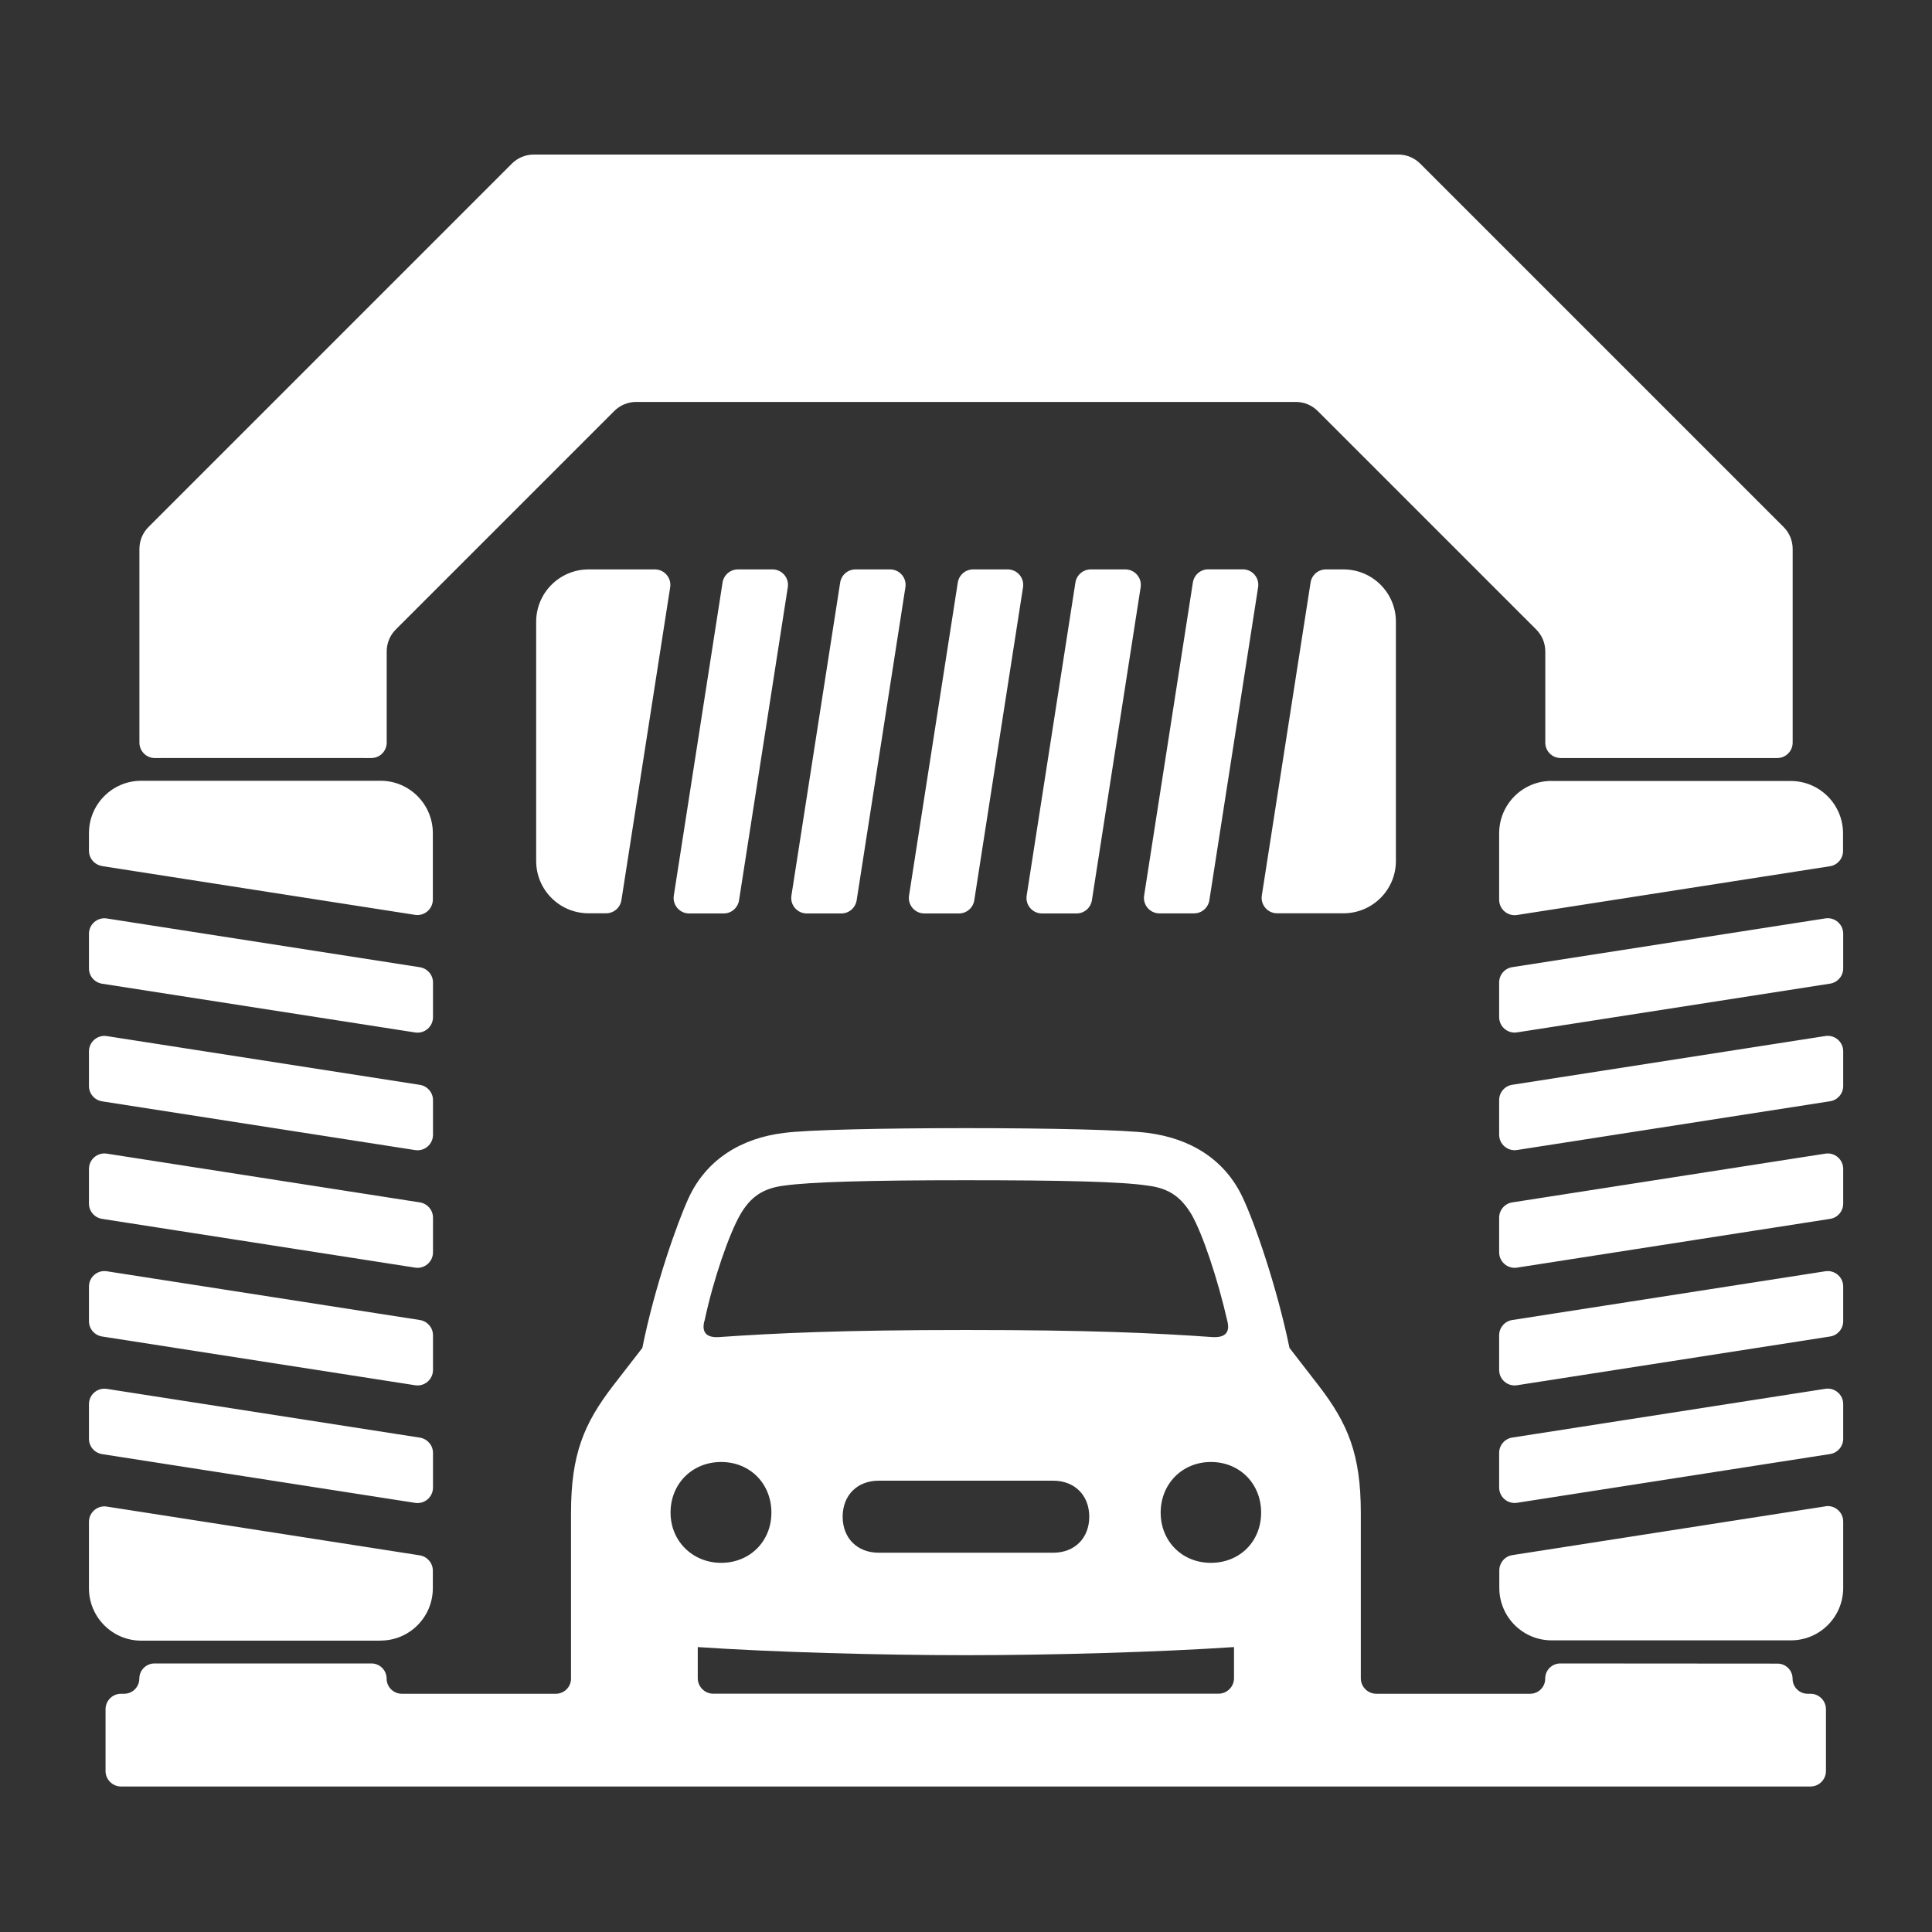
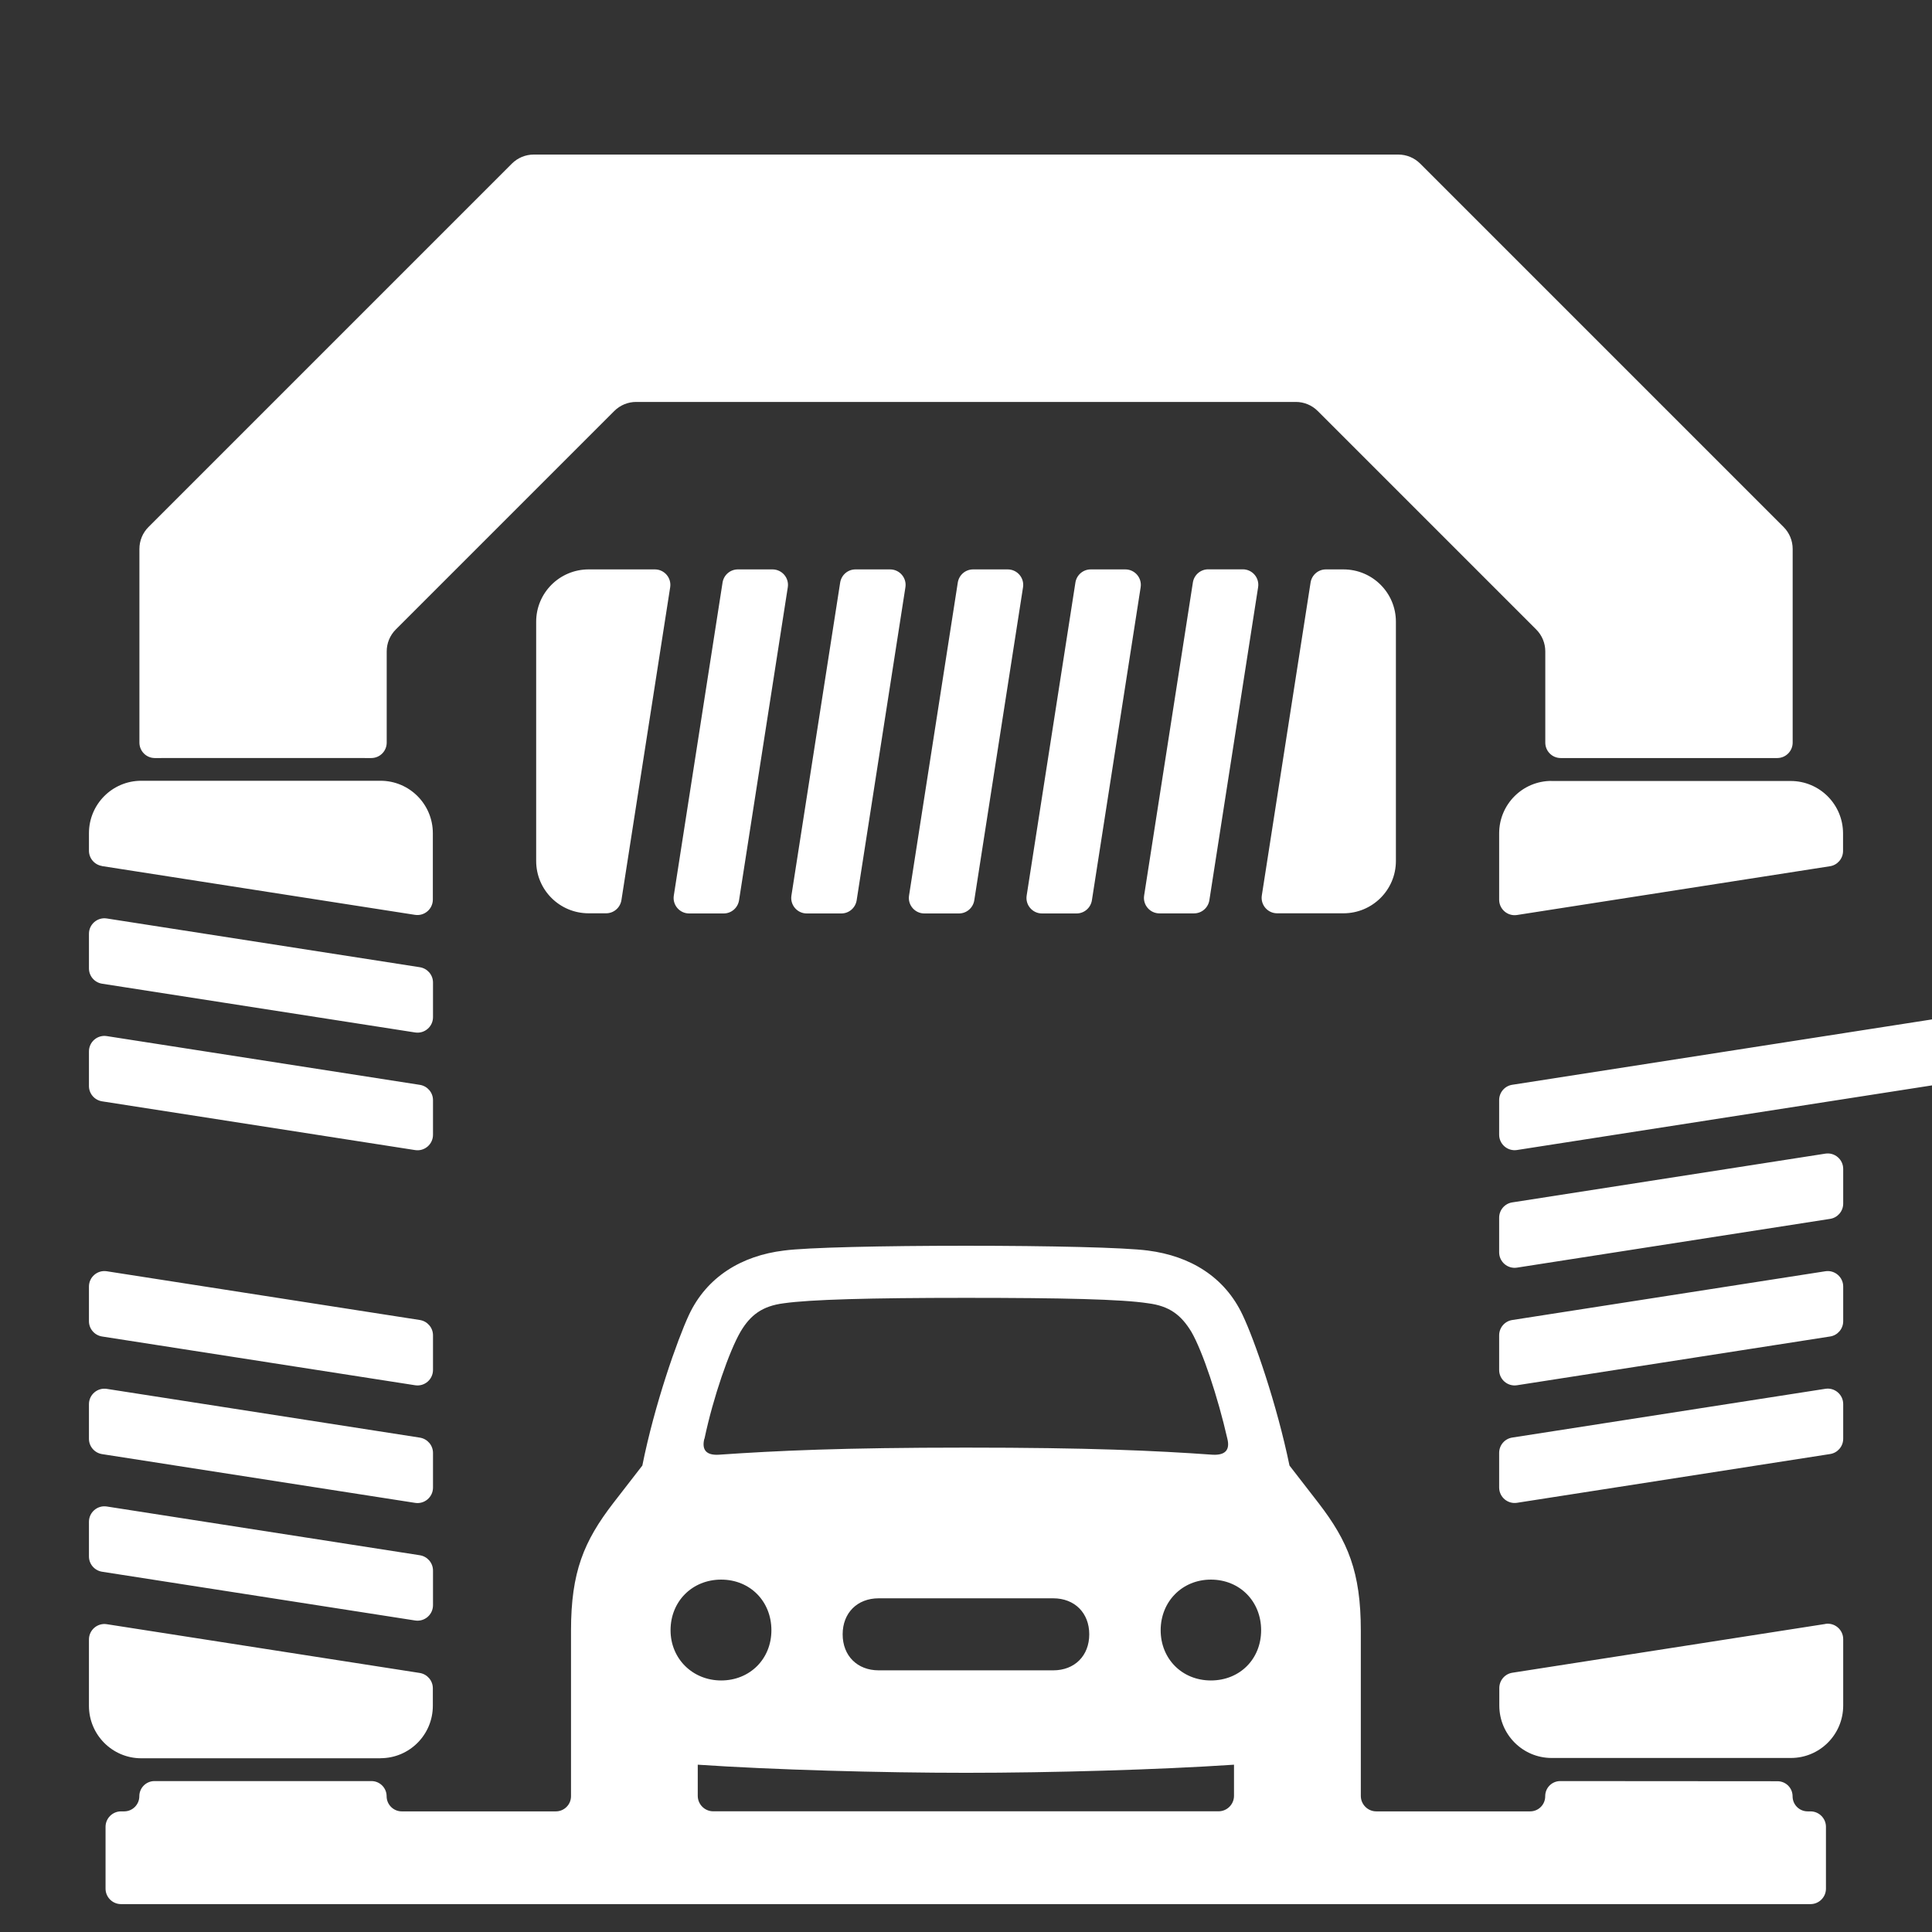
<svg xmlns="http://www.w3.org/2000/svg" viewBox="0 0 250 250">
  <rect x="0" y="0" width="250" height="250" fill="#333333" stroke="none" />
-   <path d="m76.17 73.68c-3.75 0-6.79 3.03-6.79 6.77v30.96c0 3.74 3.03 6.77 6.79 6.77h2.26c.99 0 1.82-.72 1.98-1.69l6.31-40.5c.19-1.21-.75-2.31-1.98-2.31h-8.58zm19.31 0c-.99 0-1.82.72-1.98 1.69l-6.31 40.52c-.19 1.21.75 2.31 1.98 2.31h4.48c.99 0 1.82-.72 1.98-1.69l6.31-40.52c.19-1.21-.75-2.31-1.98-2.31zm-82.28 53.61 40.52 6.31c1.21.19 2.31-.75 2.31-1.98v-4.48c0-.99-.72-1.82-1.69-1.98l-40.52-6.31c-1.21-.19-2.31.75-2.31 1.98v4.48c0 .99.72 1.82 1.69 1.98zm0-15.22 40.5 6.31c1.21.19 2.31-.75 2.31-1.98v-8.58c0-3.75-3.03-6.79-6.77-6.79h-30.96c-3.74 0-6.77 3.03-6.77 6.79v2.26c0 .99.72 1.82 1.69 1.98zm143.14-38.4c-.99 0-1.82.72-1.98 1.69l-6.31 40.52c-.19 1.21.75 2.31 1.98 2.31h4.48c.99 0 1.82-.72 1.98-1.69l6.31-40.52c.19-1.21-.75-2.31-1.98-2.31zm-136.31 24.42c5.74 0 22.26-.01 28.01 0 1.11 0 2-.89 2-2v-11.8c0-1.06.42-2.08 1.17-2.83l28.28-28.28c.75-.75 1.77-1.17 2.83-1.17h85.36c1.06 0 2.08.42 2.83 1.17l28.28 28.28c.75.75 1.17 1.77 1.17 2.83v11.8c0 1.11.89 2 2 2h28.01c1.11 0 2-.9 2-2v-25.06c0-1.06-.42-2.08-1.17-2.83l-47.03-47.03c-.75-.75-1.77-1.17-2.83-1.17h-111.87c-1.06 0-2.08.42-2.83 1.17l-47.03 47.03c-.75.75-1.17 1.77-1.17 2.83v25.06c0 1.1.89 2 1.99 2zm180.73 2.96c-3.74 0-6.77 3.03-6.77 6.79v8.58c0 1.23 1.1 2.17 2.31 1.98l40.5-6.31c.97-.15 1.69-.99 1.69-1.98v-2.26c0-3.75-3.03-6.79-6.77-6.79h-30.96zm-90.06-27.37c-.99 0-1.82.72-1.98 1.69l-6.31 40.52c-.19 1.21.75 2.31 1.98 2.31h4.48c.99 0 1.82-.72 1.98-1.69l6.31-40.52c.19-1.21-.75-2.31-1.98-2.31zm-97.5 68.83 40.52 6.31c1.21.19 2.31-.75 2.31-1.98v-4.48c0-.99-.72-1.82-1.69-1.98l-40.52-6.31c-1.21-.19-2.31.75-2.31 1.98v4.48c0 .99.72 1.82 1.69 1.98zm112.72-68.83c-.99 0-1.82.72-1.98 1.69l-6.31 40.52c-.19 1.21.75 2.31 1.98 2.31h4.48c.99 0 1.82-.72 1.98-1.69l6.31-40.52c.19-1.21-.75-2.31-1.98-2.31zm15.22 0c-.99 0-1.82.72-1.98 1.69l-6.31 40.52c-.19 1.21.75 2.31 1.98 2.31h4.48c.99 0 1.82-.72 1.98-1.69l6.31-40.52c.19-1.21-.75-2.31-1.98-2.31zm30.43 0c-.99 0-1.82.72-1.98 1.69l-6.31 40.5c-.19 1.21.75 2.31 1.98 2.31h8.58c3.75 0 6.79-3.03 6.79-6.77v-30.96c0-3.74-3.03-6.77-6.79-6.77h-2.26zm64.63 90.82-40.52 6.31c-.97.15-1.69.99-1.69 1.98v4.48c0 1.23 1.1 2.17 2.31 1.98l40.52-6.31c.97-.15 1.69-.99 1.69-1.98v-4.48c0-1.23-1.1-2.17-2.31-1.98zm0-15.22-40.52 6.31c-.97.15-1.69.99-1.69 1.98v4.48c0 1.23 1.1 2.17 2.31 1.98l40.52-6.31c.97-.15 1.69-.99 1.69-1.98v-4.48c0-1.23-1.1-2.17-2.31-1.98zm0 30.43-40.52 6.31c-.97.15-1.69.99-1.69 1.98v4.48c0 1.23 1.1 2.17 2.31 1.98l40.52-6.31c.97-.15 1.69-.99 1.69-1.98v-4.48c0-1.23-1.1-2.17-2.31-1.98zm0-45.65-40.52 6.31c-.97.15-1.69.99-1.69 1.98v4.48c0 1.23 1.1 2.17 2.31 1.98l40.52-6.31c.97-.15 1.69-.99 1.69-1.98v-4.48c0-1.23-1.1-2.17-2.31-1.98zm0-15.22-40.52 6.31c-.97.15-1.69.99-1.69 1.98v4.48c0 1.23 1.1 2.17 2.31 1.98l40.52-6.31c.97-.15 1.69-.99 1.69-1.98v-4.48c0-1.23-1.1-2.17-2.31-1.98zm0 76.08-40.5 6.31c-.97.15-1.69.99-1.69 1.98v2.26c0 3.75 3.03 6.79 6.77 6.79h30.96c3.74 0 6.77-3.03 6.77-6.79v-8.58c0-1.23-1.1-2.17-2.31-1.98zm-223-21.98 40.52 6.31c1.21.19 2.31-.75 2.31-1.98v-4.48c0-.99-.72-1.82-1.69-1.98l-40.52-6.31c-1.21-.19-2.31.75-2.31 1.98v4.48c0 .99.72 1.82 1.69 1.98zm0 15.22 40.52 6.31c1.21.19 2.31-.75 2.31-1.98v-4.48c0-.99-.72-1.82-1.69-1.98l-40.52-6.31c-1.21-.19-2.31.75-2.31 1.98v4.48c0 .99.72 1.82 1.69 1.98zm36.04 24.13c3.74 0 6.77-3.03 6.77-6.79v-2.26c0-.99-.72-1.82-1.69-1.98l-40.5-6.31c-1.21-.19-2.31.75-2.31 1.98v8.58c0 3.75 3.03 6.79 6.77 6.79h30.96zm185.05 6.88h-.38c-1.08 0-1.95-.87-1.95-1.95s-.87-1.95-1.95-1.95l-28.11-.02c-1.08 0-1.95.87-1.95 1.95v.02c0 1.08-.87 1.95-1.95 1.95h-19.91c-1.1 0-2-.9-2-2v-21.39c0-7.6-1.67-11.56-5.45-16.48l-3.78-4.88c-1.63-7.91-4.53-16.26-6.06-19.47-2.33-4.97-6.81-7.65-12.26-8.35-2.99-.4-12.79-.62-23.55-.62s-20.61.22-23.55.62c-5.45.66-9.98 3.38-12.3 8.35-1.49 3.21-4.44 11.56-6.02 19.47l-3.78 4.88c-3.78 4.92-5.45 8.88-5.45 16.48v21.43c0 1.08-.88 1.96-1.96 1.96h-19.94c-1.08 0-1.96-.88-1.96-1.96s-.88-1.96-1.96-1.96h-28.08c-1.08 0-1.96.88-1.96 1.96s-.88 1.96-1.96 1.96h-.41c-1.1 0-2 .9-2 2v8c0 1.1.9 2 2 2h218.62c1.1 0 2-.9 2-2v-8c0-1.1-.9-2-2-2zm-143.13-48.22c1.14-5.41 3.21-11.34 4.66-13.84 1.27-2.15 2.81-3.34 5.62-3.69 3.38-.48 11.03-.7 23.55-.7s20.17.18 23.55.7c2.81.35 4.31 1.54 5.62 3.69 1.45 2.5 3.43 8.44 4.66 13.84.35 1.41-.22 2.15-1.89 2.07-7.47-.53-16-.92-31.95-.92s-24.48.4-31.99.92c-1.63.09-2.2-.66-1.85-2.07zm49.79 25.31c0 2.77-1.89 4.66-4.66 4.66h-22.59c-2.77 0-4.66-1.89-4.66-4.66s1.89-4.66 4.66-4.66h22.59c2.77 0 4.66 1.89 4.66 4.66zm-54.18-.53c0-3.74 2.81-6.55 6.55-6.55s6.5 2.81 6.5 6.55-2.81 6.5-6.5 6.5-6.55-2.81-6.55-6.5zm72.91 21.43c0 1.1-.9 2-2 2h-65.39c-1.1 0-2-.9-2-2v-4.03c9.71.66 23.69 1.05 34.72 1.05s24.96-.4 34.67-1.05zm-2.99-14.93c-3.74 0-6.5-2.81-6.5-6.5s2.77-6.55 6.5-6.55 6.5 2.81 6.5 6.55-2.77 6.5-6.5 6.5zm-143.49-44.51 40.52 6.31c1.21.19 2.31-.75 2.31-1.98v-4.48c0-.99-.72-1.82-1.69-1.98l-40.52-6.31c-1.21-.19-2.31.75-2.31 1.98v4.48c0 .99.72 1.82 1.69 1.98z" fill="#fff" />
+   <path d="m76.17 73.68c-3.75 0-6.79 3.03-6.79 6.77v30.96c0 3.74 3.03 6.77 6.79 6.77h2.26c.99 0 1.82-.72 1.98-1.69l6.31-40.5c.19-1.21-.75-2.31-1.98-2.31h-8.58zm19.31 0c-.99 0-1.82.72-1.98 1.69l-6.31 40.52c-.19 1.21.75 2.31 1.98 2.31h4.48c.99 0 1.82-.72 1.98-1.69l6.31-40.52c.19-1.21-.75-2.31-1.98-2.31zm-82.28 53.61 40.52 6.31c1.21.19 2.31-.75 2.31-1.98v-4.48c0-.99-.72-1.82-1.69-1.98l-40.52-6.31c-1.21-.19-2.31.75-2.31 1.98v4.48c0 .99.72 1.82 1.69 1.98zm0-15.22 40.5 6.31c1.21.19 2.31-.75 2.31-1.98v-8.58c0-3.75-3.03-6.79-6.77-6.79h-30.96c-3.74 0-6.77 3.03-6.77 6.79v2.26c0 .99.72 1.82 1.69 1.98zm143.14-38.4c-.99 0-1.82.72-1.98 1.69l-6.31 40.52c-.19 1.21.75 2.31 1.98 2.31h4.48c.99 0 1.82-.72 1.98-1.69l6.31-40.52c.19-1.21-.75-2.31-1.98-2.31zm-136.31 24.42c5.74 0 22.26-.01 28.01 0 1.11 0 2-.89 2-2v-11.8c0-1.06.42-2.08 1.17-2.83l28.28-28.28c.75-.75 1.77-1.17 2.83-1.17h85.36c1.06 0 2.08.42 2.83 1.17l28.28 28.28c.75.75 1.17 1.77 1.17 2.83v11.8c0 1.11.89 2 2 2h28.01c1.11 0 2-.9 2-2v-25.06c0-1.06-.42-2.08-1.17-2.83l-47.03-47.03c-.75-.75-1.77-1.17-2.83-1.17h-111.87c-1.06 0-2.08.42-2.83 1.17l-47.03 47.03c-.75.75-1.17 1.77-1.17 2.83v25.06c0 1.1.89 2 1.99 2zm180.73 2.96c-3.74 0-6.77 3.03-6.77 6.79v8.58c0 1.23 1.1 2.17 2.31 1.98l40.5-6.31c.97-.15 1.69-.99 1.69-1.98v-2.26c0-3.75-3.03-6.79-6.77-6.79h-30.96zm-90.06-27.37c-.99 0-1.82.72-1.98 1.69l-6.31 40.52c-.19 1.21.75 2.31 1.98 2.31h4.48c.99 0 1.82-.72 1.98-1.69l6.31-40.52c.19-1.21-.75-2.31-1.98-2.31zm-97.5 68.83 40.52 6.31c1.21.19 2.31-.75 2.31-1.98v-4.48c0-.99-.72-1.82-1.69-1.98l-40.52-6.31c-1.21-.19-2.31.75-2.31 1.98v4.48c0 .99.72 1.82 1.69 1.98zm112.72-68.83c-.99 0-1.82.72-1.98 1.69l-6.31 40.52c-.19 1.21.75 2.31 1.98 2.31h4.48c.99 0 1.82-.72 1.98-1.69l6.31-40.52c.19-1.21-.75-2.31-1.98-2.31zm15.22 0c-.99 0-1.82.72-1.98 1.69l-6.31 40.52c-.19 1.21.75 2.31 1.98 2.31h4.48c.99 0 1.82-.72 1.98-1.69l6.31-40.52c.19-1.21-.75-2.31-1.98-2.31zm30.43 0c-.99 0-1.82.72-1.98 1.69l-6.31 40.5c-.19 1.21.75 2.31 1.98 2.31h8.58c3.75 0 6.79-3.03 6.79-6.77v-30.96c0-3.74-3.03-6.77-6.79-6.77h-2.26zm64.63 90.82-40.52 6.31c-.97.15-1.69.99-1.69 1.98v4.48c0 1.23 1.1 2.17 2.31 1.98l40.52-6.31c.97-.15 1.69-.99 1.69-1.98v-4.48c0-1.23-1.1-2.17-2.31-1.98zm0-15.22-40.52 6.31c-.97.15-1.69.99-1.69 1.98v4.48c0 1.23 1.1 2.17 2.31 1.98l40.52-6.31c.97-.15 1.69-.99 1.69-1.98v-4.48c0-1.23-1.1-2.17-2.31-1.98zm0 30.43-40.52 6.31c-.97.15-1.69.99-1.69 1.98v4.48c0 1.23 1.1 2.17 2.31 1.98l40.52-6.31c.97-.15 1.69-.99 1.69-1.98v-4.48c0-1.23-1.1-2.17-2.31-1.98zm0-45.65-40.52 6.31c-.97.15-1.69.99-1.69 1.98v4.48c0 1.23 1.1 2.17 2.31 1.98l40.52-6.31c.97-.15 1.69-.99 1.69-1.98v-4.48c0-1.23-1.1-2.17-2.31-1.98zc-.97.15-1.69.99-1.69 1.98v4.48c0 1.23 1.1 2.17 2.31 1.98l40.52-6.31c.97-.15 1.69-.99 1.69-1.98v-4.48c0-1.23-1.1-2.17-2.31-1.98zm0 76.08-40.5 6.31c-.97.15-1.69.99-1.69 1.98v2.26c0 3.75 3.03 6.79 6.77 6.79h30.96c3.74 0 6.77-3.03 6.77-6.79v-8.58c0-1.23-1.1-2.17-2.31-1.98zm-223-21.98 40.52 6.31c1.21.19 2.31-.75 2.31-1.98v-4.48c0-.99-.72-1.82-1.69-1.98l-40.52-6.31c-1.21-.19-2.31.75-2.31 1.98v4.48c0 .99.72 1.82 1.69 1.98zm0 15.22 40.52 6.31c1.21.19 2.31-.75 2.31-1.98v-4.48c0-.99-.72-1.82-1.69-1.98l-40.52-6.31c-1.21-.19-2.31.75-2.31 1.98v4.48c0 .99.72 1.82 1.69 1.98zm36.04 24.13c3.74 0 6.77-3.03 6.77-6.79v-2.26c0-.99-.72-1.82-1.69-1.98l-40.5-6.31c-1.21-.19-2.31.75-2.31 1.98v8.58c0 3.75 3.03 6.79 6.77 6.79h30.96zm185.05 6.88h-.38c-1.08 0-1.95-.87-1.95-1.95s-.87-1.95-1.95-1.95l-28.11-.02c-1.08 0-1.95.87-1.95 1.95v.02c0 1.08-.87 1.95-1.95 1.95h-19.91c-1.1 0-2-.9-2-2v-21.39c0-7.6-1.67-11.56-5.45-16.48l-3.78-4.88c-1.63-7.91-4.53-16.26-6.06-19.47-2.33-4.97-6.81-7.65-12.26-8.35-2.99-.4-12.79-.62-23.55-.62s-20.61.22-23.55.62c-5.45.66-9.98 3.38-12.3 8.35-1.49 3.21-4.44 11.56-6.02 19.47l-3.78 4.88c-3.78 4.92-5.45 8.88-5.45 16.48v21.43c0 1.08-.88 1.96-1.96 1.96h-19.94c-1.08 0-1.96-.88-1.96-1.96s-.88-1.96-1.96-1.96h-28.08c-1.08 0-1.96.88-1.96 1.96s-.88 1.96-1.96 1.96h-.41c-1.1 0-2 .9-2 2v8c0 1.1.9 2 2 2h218.62c1.1 0 2-.9 2-2v-8c0-1.1-.9-2-2-2zm-143.13-48.22c1.14-5.41 3.21-11.34 4.66-13.84 1.27-2.15 2.81-3.34 5.62-3.69 3.38-.48 11.03-.7 23.55-.7s20.17.18 23.55.7c2.81.35 4.31 1.54 5.62 3.69 1.45 2.5 3.43 8.44 4.66 13.84.35 1.41-.22 2.15-1.89 2.07-7.47-.53-16-.92-31.95-.92s-24.48.4-31.99.92c-1.63.09-2.2-.66-1.85-2.07zm49.79 25.31c0 2.77-1.89 4.66-4.66 4.66h-22.59c-2.77 0-4.66-1.89-4.66-4.66s1.89-4.66 4.66-4.66h22.59c2.77 0 4.66 1.89 4.66 4.66zm-54.18-.53c0-3.74 2.81-6.55 6.55-6.55s6.5 2.81 6.5 6.55-2.81 6.5-6.5 6.5-6.55-2.81-6.55-6.5zm72.91 21.43c0 1.1-.9 2-2 2h-65.39c-1.1 0-2-.9-2-2v-4.03c9.71.66 23.69 1.05 34.72 1.05s24.96-.4 34.67-1.05zm-2.99-14.93c-3.74 0-6.5-2.81-6.5-6.5s2.77-6.55 6.5-6.55 6.5 2.81 6.5 6.55-2.77 6.5-6.5 6.5zm-143.49-44.51 40.52 6.31c1.21.19 2.31-.75 2.31-1.98v-4.48c0-.99-.72-1.82-1.69-1.98l-40.52-6.31c-1.21-.19-2.31.75-2.31 1.98v4.48c0 .99.72 1.82 1.69 1.98z" fill="#fff" />
</svg>